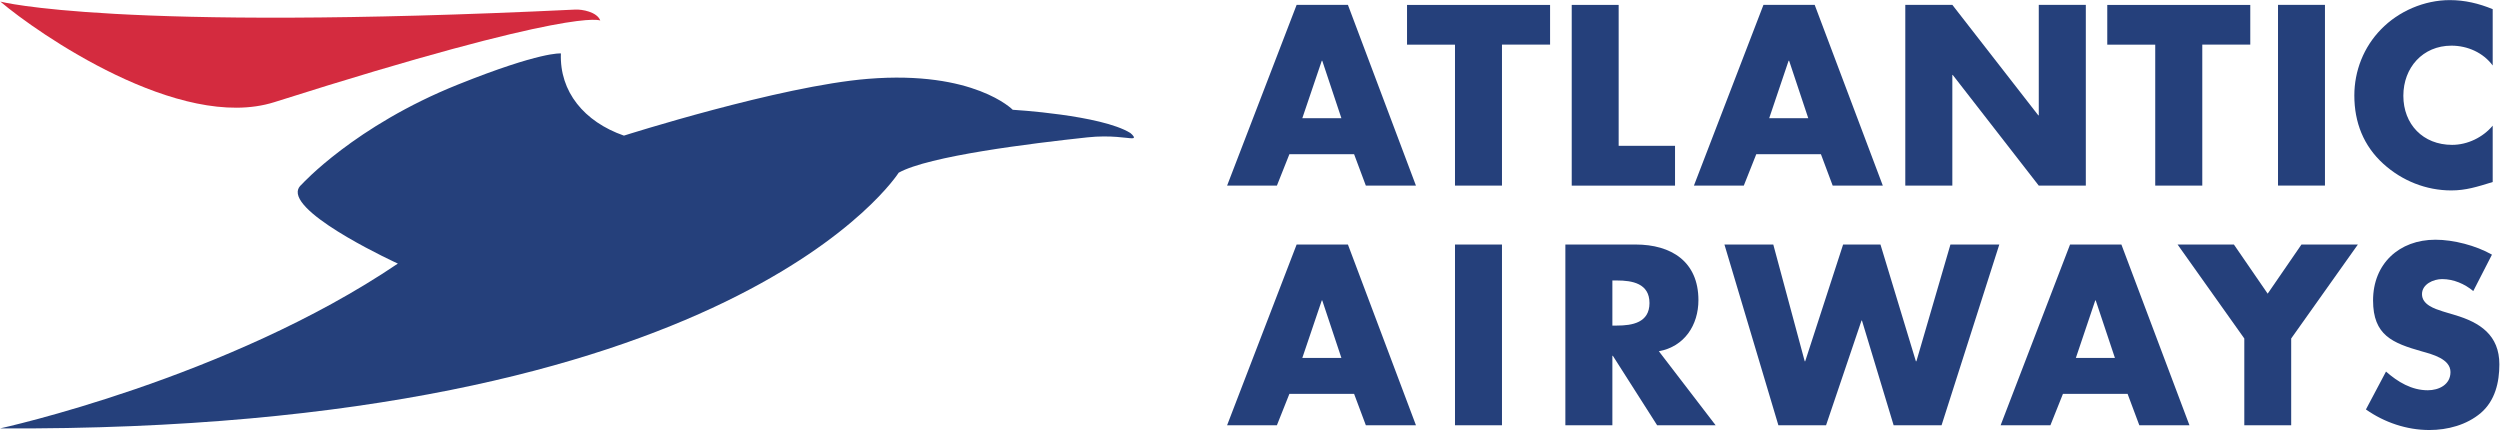
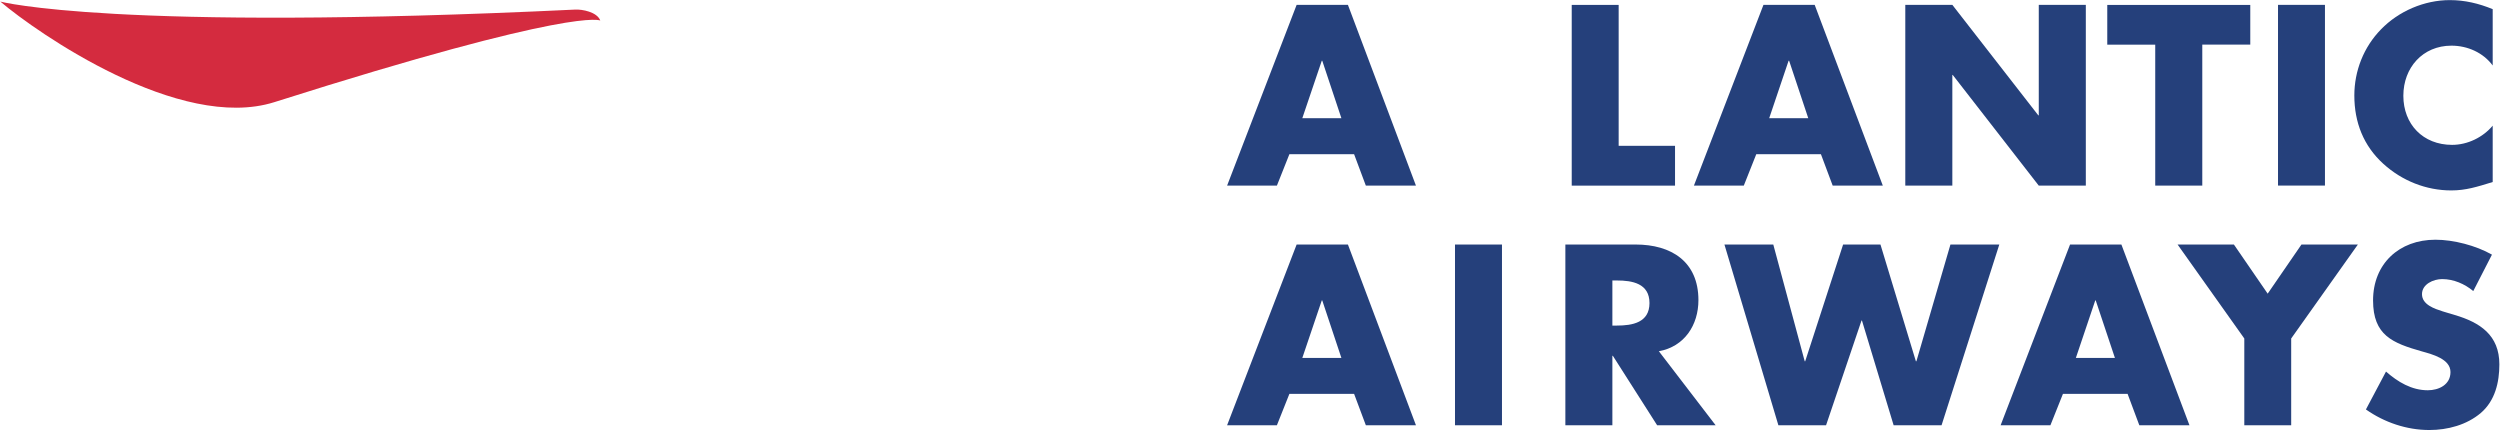
<svg xmlns="http://www.w3.org/2000/svg" viewBox="0 0 1233.68 212.2" height="212.2" width="1233.68" xml:space="preserve" id="svg2">
  <defs id="defs6" />
  <g transform="matrix(1.333,0,0,-1.333,0,212.2)" id="g10">
    <g transform="scale(0.1)" id="g12">
-       <path id="path14" style="fill:#25407b;fill-opacity:1;fill-rule:nonzero;stroke:none" d="m 1472.86,616.117 c 0,0 -377.92,172.707 -370.7,267.184 0.93,9.469 5.47,18.34 14.77,25.914 0,0 196.87,216.955 578.63,369.745 308.03,123.6 380.86,115.09 380.86,115.09 -5.37,-141.42 86.06,-252.84 233.35,-304.22 0,0 577.29,183.83 903.17,210.19 393.3,31.97 536.2,-114.49 536.2,-114.49 0,0 326.82,-18.86 435.32,-85.88 0,0 13.89,-11.05 13.2,-16.77 -0.17,-1.92 -2.09,-2.94 -6.6,-2.94 -18.11,-0.28 -78.07,12.85 -165.68,3.45 -209.47,-22.58 -587.04,-68.83 -698.5,-130.816 0,0 -606,-960.402 -3326.88,-946.644 0,0 842.168,183.59 1472.86,610.187" />
      <path id="path16" style="fill:#d42b3f;fill-opacity:1;fill-rule:nonzero;stroke:none" d="m 2129.63,1556.42 c 24.16,1.39 80.65,-8.18 92.67,-40.6 0,0 -88.49,52.95 -1206.64,-302.05 C 665.035,1102.79 136.547,1470.9 1.32,1585.98 c 0,0 422.766,-111.44 2128.31,-29.56" />
      <path id="path18" style="fill:#25407b;fill-opacity:1;fill-rule:nonzero;stroke:none" d="m 4894.92,1367.07 h -1.72 l -72.13,-212.8 h 144.75 z m -121.66,-346.1 -46.23,-116.267 h -184.37 l 257.43,669.197 h 189.85 L 5241.81,904.703 H 5056.3 l -43.45,116.267 h -239.59" />
-       <path id="path20" style="fill:#25407b;fill-opacity:1;fill-rule:nonzero;stroke:none" d="m 5560.27,904.703 h -173.93 v 521.967 h -177.56 v 147.06 h 529.57 V 1426.67 H 5560.27 V 904.703" />
      <path id="path22" style="fill:#25407b;fill-opacity:1;fill-rule:nonzero;stroke:none" d="m 5992.22,1052.09 h 208.69 V 904.703 h -382.44 v 669.027 h 173.75 v -521.64" />
      <path id="path24" style="fill:#25407b;fill-opacity:1;fill-rule:nonzero;stroke:none" d="m 6623.26,1367.07 h -1.92 l -71.85,-212.8 h 144.67 z m -121.64,-346.1 -46.18,-116.267 H 6270.8 l 257.48,669.197 h 189.64 l 252.23,-669.197 h -185.58 l -43.5,116.267 h -239.45" />
      <path id="path26" style="fill:#25407b;fill-opacity:1;fill-rule:nonzero;stroke:none" d="m 7053.33,1573.9 h 174.17 l 318.26,-409.02 h 1.72 v 409.02 h 174.16 V 904.703 h -174.16 l -318.54,409.847 h -1.44 V 904.703 H 7053.33 V 1573.9" />
      <path id="path28" style="fill:#25407b;fill-opacity:1;fill-rule:nonzero;stroke:none" d="m 8152.79,904.703 h -174.2 v 521.967 h -177.56 v 147.06 h 529.43 V 1426.67 H 8152.79 V 904.703" />
      <path id="path30" style="fill:#25407b;fill-opacity:1;fill-rule:nonzero;stroke:none" d="M 8606.91,904.918 H 8433.12 V 1573.9 h 173.79 V 904.918" />
      <path id="path32" style="fill:#25407b;fill-opacity:1;fill-rule:nonzero;stroke:none" d="m 9227.87,1349.5 c -35.36,47.71 -93.19,73.38 -152.87,73.38 -106.14,0 -177.9,-81.48 -177.9,-185.41 0,-105.42 72.5,-181.83 180.47,-181.83 57.11,0 114.05,27.63 150.3,71.09 V 918.055 c -57.76,-17.766 -99.3,-31.11 -153.36,-31.11 -93.3,0 -182.15,35.715 -251.29,98.305 -73.65,66.84 -107.56,153.83 -107.56,253.11 0,91.44 34.73,179.32 98.67,244.8 65.57,67.7 160.72,108.34 254.77,108.34 55.62,0 107.28,-12.34 158.77,-33.5 v -208.5" />
      <path id="path34" style="fill:#25407b;fill-opacity:1;fill-rule:nonzero;stroke:none" d="m 4894.92,479.801 h -1.72 L 4821.07,266.77 h 144.75 z M 4773.26,133.738 4727.03,17.648 h -184.37 l 257.43,669.047 h 189.85 L 5241.81,17.648 H 5056.3 l -43.45,116.09 h -239.59" />
      <path id="path36" style="fill:#25407b;fill-opacity:1;fill-rule:nonzero;stroke:none" d="M 5560.27,17.648 H 5386.34 V 686.695 h 173.93 V 17.648" />
      <path id="path38" style="fill:#25407b;fill-opacity:1;fill-rule:nonzero;stroke:none" d="m 5968.96,386.66 h 16.6 c 56.9,0 120.78,10.57 120.78,83.32 0,72.911 -63.88,83.629 -120.78,83.629 h -16.6 z M 6351.17,17.648 H 6134.64 L 5970.68,274.84 h -1.72 V 17.648 H 5794.94 V 686.695 h 259.92 c 132.3,0 232.65,-63.164 232.65,-205.906 0,-92.199 -51.66,-172.07 -146.48,-189.148 L 6351.17,17.648" />
      <path id="path40" style="fill:#25407b;fill-opacity:1;fill-rule:nonzero;stroke:none" d="m 6681.01,254.441 h 1.76 l 140.37,432.254 h 138.28 l 131.15,-432.254 h 1.86 l 126.03,432.254 h 180.92 L 7187.61,17.648 H 7010.13 L 6892.91,405.262 h -1.68 L 6760.03,17.648 H 6583.49 L 6383.8,686.695 h 180.84 l 116.37,-432.254" />
      <path id="path42" style="fill:#25407b;fill-opacity:1;fill-rule:nonzero;stroke:none" d="m 7758.3,479.801 h -1.72 L 7684.74,266.77 h 144.63 z M 7636.93,133.738 7590.56,17.648 h -184.31 l 257.03,669.047 h 190.05 L 8105.27,17.648 H 7919.68 L 7876.3,133.738 h -239.37" />
      <path id="path44" style="fill:#25407b;fill-opacity:1;fill-rule:nonzero;stroke:none" d="m 8061.32,686.695 h 208.48 l 125.06,-181.945 125.1,181.945 h 208.8 L 8481.89,338.859 V 17.648 H 8308.32 V 338.859 l -247,347.836" />
      <path id="path46" style="fill:#25407b;fill-opacity:1;fill-rule:nonzero;stroke:none" d="m 9155.97,514.41 c -32.03,26.629 -72.77,44.328 -115.51,44.328 -31.81,0 -74.33,-18.648 -74.33,-55.758 0,-39.191 46.85,-54.14 77.01,-63.89 l 44.39,-13.352 c 93.38,-27.398 165.02,-74.547 165.02,-182.687 0,-66.512 -15.84,-134.789 -68.92,-180.172 C 9131.19,18.641 9060.95,0 8993.37,0 c -84.1,0 -166.68,28.18 -234.82,76.102 l 74.34,140.289 c 43.65,-38.461 94.82,-69.231 154.62,-69.231 40.82,0 84.09,20.399 84.09,67.43 0,48.75 -68.28,65.82 -105.47,76.34 -109.2,31.019 -181.13,59.492 -181.13,188.871 0,135.781 96.75,224.668 230.68,224.668 67.52,0 149.96,-21.465 209.47,-55.254 L 9155.97,514.41" />
    </g>
  </g>
</svg>